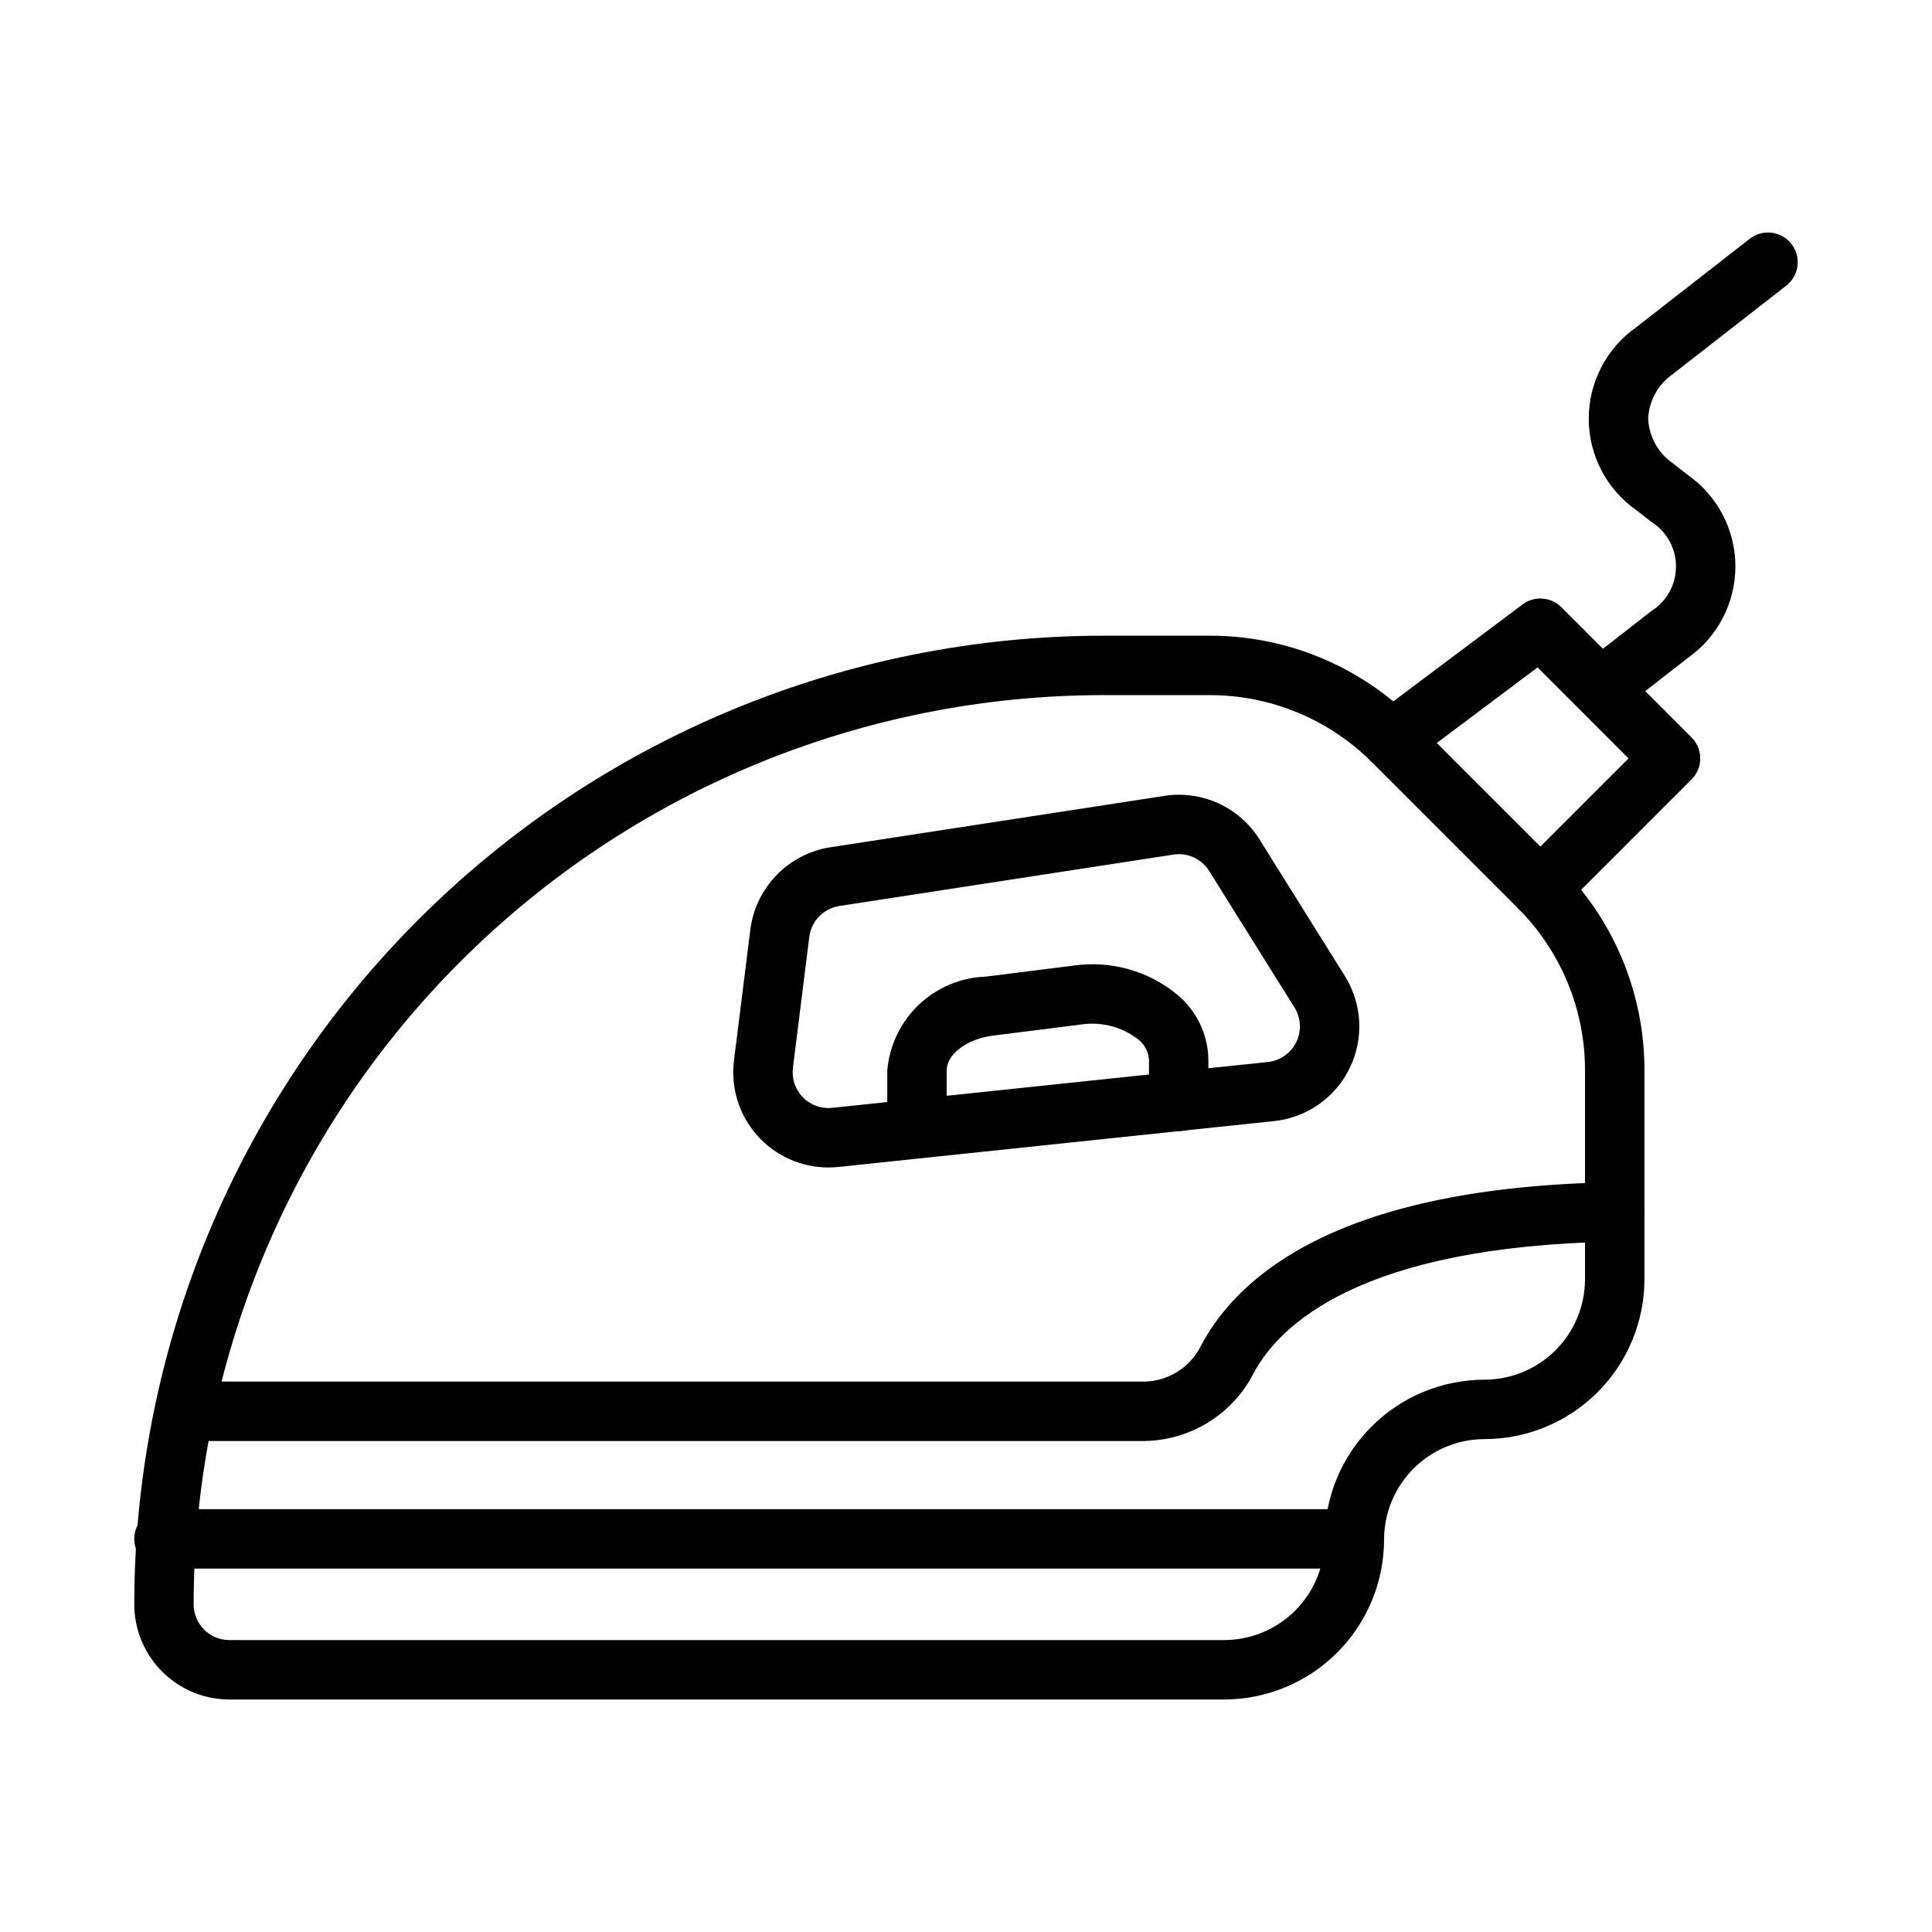
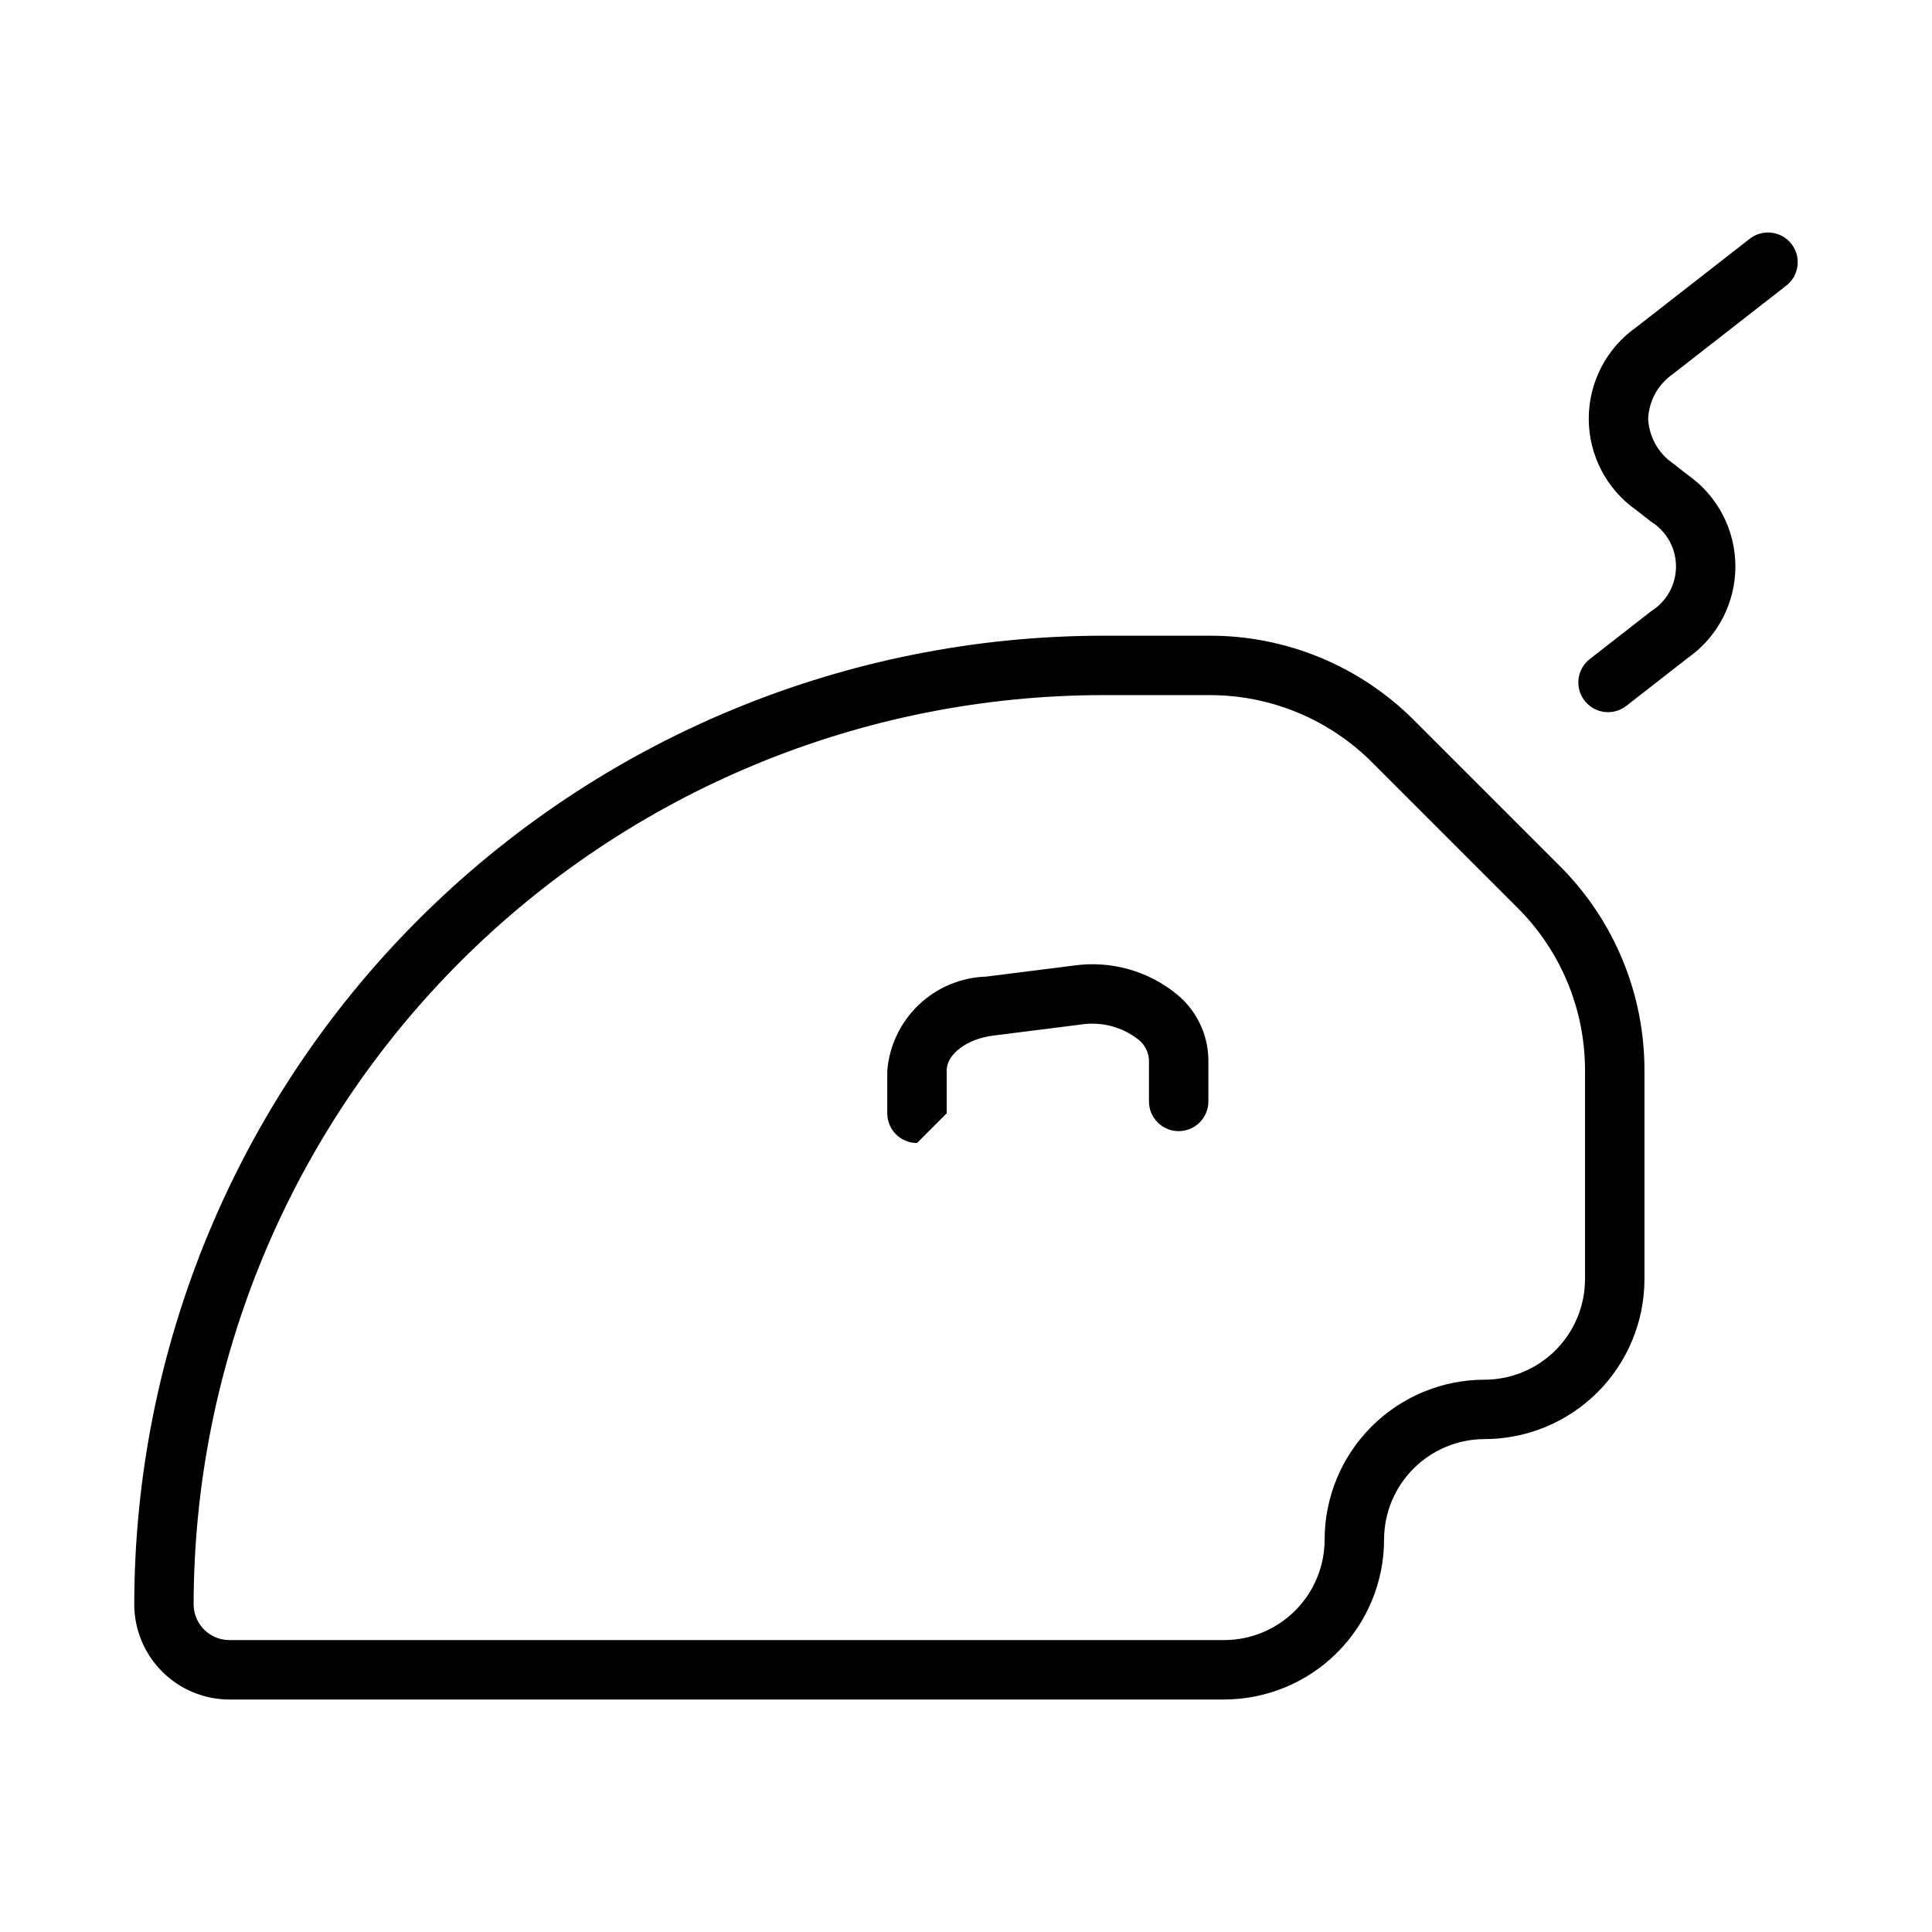
<svg xmlns="http://www.w3.org/2000/svg" fill="#000000" width="800px" height="800px" version="1.1" viewBox="144 144 512 512">
  <g>
-     <path d="m552.21 387.36c-3.184 0-6.051-1.918-7.269-4.859s-0.547-6.328 1.703-8.578l28.938-28.938-24.109-24.113-33.973 25.477 0.004 0.004c-3.481 2.609-8.414 1.906-11.02-1.574-2.609-3.477-1.906-8.41 1.57-11.02l39.434-29.574c3.133-2.352 7.519-2.039 10.289 0.73l34.5 34.504v0.004c1.477 1.477 2.309 3.477 2.309 5.566 0 2.086-0.832 4.09-2.309 5.562l-34.5 34.504c-1.473 1.477-3.477 2.309-5.566 2.305z" />
    <path d="m468.41 594.39h-263.61c-6.688-0.008-13.098-2.668-17.828-7.398-4.727-4.727-7.387-11.141-7.394-17.824 0.078-68.059 27.145-133.3 75.27-181.43 48.121-48.125 113.37-75.195 181.43-75.27h28.203-0.004c20.402-0.059 39.977 8.051 54.363 22.516l38.441 38.441c14.465 14.387 22.574 33.961 22.516 54.363v55.211c-0.012 11.234-4.481 22.008-12.422 29.953-7.945 7.941-18.715 12.41-29.949 12.426-7.062 0.008-13.832 2.812-18.824 7.809-4.992 4.992-7.801 11.758-7.809 18.82-0.016 11.234-4.484 22.008-12.43 29.949-7.941 7.945-18.715 12.414-29.949 12.43zm-32.137-266.18c-63.883 0.074-125.13 25.484-170.3 70.652-45.172 45.172-70.582 106.42-70.656 170.3 0.008 5.231 4.246 9.473 9.48 9.477h263.61c7.062-0.008 13.832-2.816 18.824-7.809 4.992-4.992 7.801-11.762 7.809-18.824 0.012-11.234 4.481-22.004 12.426-29.949 7.945-7.945 18.719-12.414 29.953-12.426 7.059-0.008 13.828-2.816 18.82-7.809 4.992-4.992 7.801-11.762 7.809-18.824v-55.211c0.043-16.223-6.402-31.789-17.906-43.23l-38.441-38.441c-11.438-11.504-27.008-17.949-43.23-17.906z" />
    <path d="m570.15 332.73c-3.359 0-6.352-2.133-7.445-5.312-1.094-3.18-0.047-6.703 2.606-8.77l16.289-12.695c4.078-2.555 6.555-7.027 6.555-11.836 0-4.812-2.477-9.285-6.555-11.836l-3.945-3.074v-0.004c-7.91-5.539-12.621-14.59-12.621-24.25 0-9.66 4.711-18.711 12.621-24.254l30.047-23.426v0.004c3.43-2.672 8.375-2.062 11.047 1.367s2.062 8.375-1.367 11.047l-30.047 23.426c-3.91 2.707-6.336 7.082-6.559 11.832 0.223 4.754 2.648 9.133 6.559 11.84l3.945 3.074c7.906 5.543 12.617 14.594 12.617 24.254 0 9.656-4.711 18.707-12.617 24.25l-16.289 12.695-0.004 0.004c-1.379 1.078-3.082 1.664-4.836 1.664z" />
-     <path d="m499.76 559.69h-312.31c-4.348 0-7.871-3.523-7.871-7.871s3.523-7.871 7.871-7.871h312.31c4.348 0 7.875 3.523 7.875 7.871s-3.527 7.871-7.875 7.871z" />
-     <path d="m447.31 525.88h-251.2c-4.348 0-7.871-3.527-7.871-7.871 0-4.348 3.523-7.875 7.871-7.875h251.2c3.144-0.062 6.207-0.996 8.859-2.691 2.648-1.695 4.781-4.086 6.156-6.914 10.109-19.043 37.312-42.008 109.46-43.219h0.137c4.32 0.004 7.832 3.488 7.867 7.809 0.035 4.32-3.418 7.863-7.738 7.938-67.875 1.137-89.176 22.336-95.828 34.867l-0.004-0.004c-2.734 5.34-6.871 9.828-11.965 12.992s-10.953 4.883-16.949 4.969z" />
-     <path d="m363.5 453.39c-7.231-0.008-14.105-3.121-18.887-8.543-4.777-5.422-7-12.637-6.102-19.809l4.34-34.703v0.004c0.691-5.438 3.133-10.504 6.953-14.438 3.824-3.93 8.816-6.516 14.23-7.363l88.539-13.617v-0.004c4.875-0.758 9.863-0.066 14.348 1.988 4.484 2.059 8.266 5.387 10.875 9.574l22.605 36.164v0.004c4.609 7.375 5.094 16.602 1.281 24.418-3.809 7.82-11.379 13.121-20.027 14.035l-115.48 12.156-0.004-0.004c-0.887 0.094-1.781 0.137-2.676 0.137zm1.855-7.969m91.062-75.055c-0.484 0-0.969 0.039-1.449 0.109l-88.539 13.621c-4.18 0.66-7.422 3.996-7.961 8.195l-4.34 34.703 0.004-0.004c-0.359 2.871 0.613 5.746 2.641 7.812 2.023 2.066 4.883 3.094 7.758 2.789l115.47-12.156 0.004 0.004c3.25-0.344 6.094-2.336 7.523-5.277 1.434-2.938 1.25-6.406-0.484-9.176l-22.605-36.164v-0.004c-1.727-2.769-4.758-4.453-8.023-4.453z" />
-     <path d="m387.01 446.91c-4.348 0-7.875-3.523-7.875-7.871v-11.336c0.559-6.641 3.535-12.848 8.367-17.438 4.836-4.59 11.188-7.246 17.848-7.457l23.105-2.91c9.879-1.434 19.902 1.379 27.594 7.742 5.094 4.254 8.082 10.516 8.184 17.148v11.102c0 4.348-3.523 7.871-7.871 7.871-4.348 0-7.871-3.523-7.871-7.871v-11.102c-0.148-2.098-1.18-4.031-2.84-5.324-4.309-3.356-9.812-4.785-15.207-3.949l-23.168 2.918c-6.969 0.84-12.395 4.91-12.395 9.27v11.336c0 4.348-3.523 7.871-7.871 7.871z" />
+     <path d="m387.01 446.91c-4.348 0-7.875-3.523-7.875-7.871v-11.336c0.559-6.641 3.535-12.848 8.367-17.438 4.836-4.59 11.188-7.246 17.848-7.457l23.105-2.91c9.879-1.434 19.902 1.379 27.594 7.742 5.094 4.254 8.082 10.516 8.184 17.148v11.102c0 4.348-3.523 7.871-7.871 7.871-4.348 0-7.871-3.523-7.871-7.871v-11.102c-0.148-2.098-1.18-4.031-2.84-5.324-4.309-3.356-9.812-4.785-15.207-3.949l-23.168 2.918c-6.969 0.84-12.395 4.91-12.395 9.27v11.336z" />
  </g>
</svg>